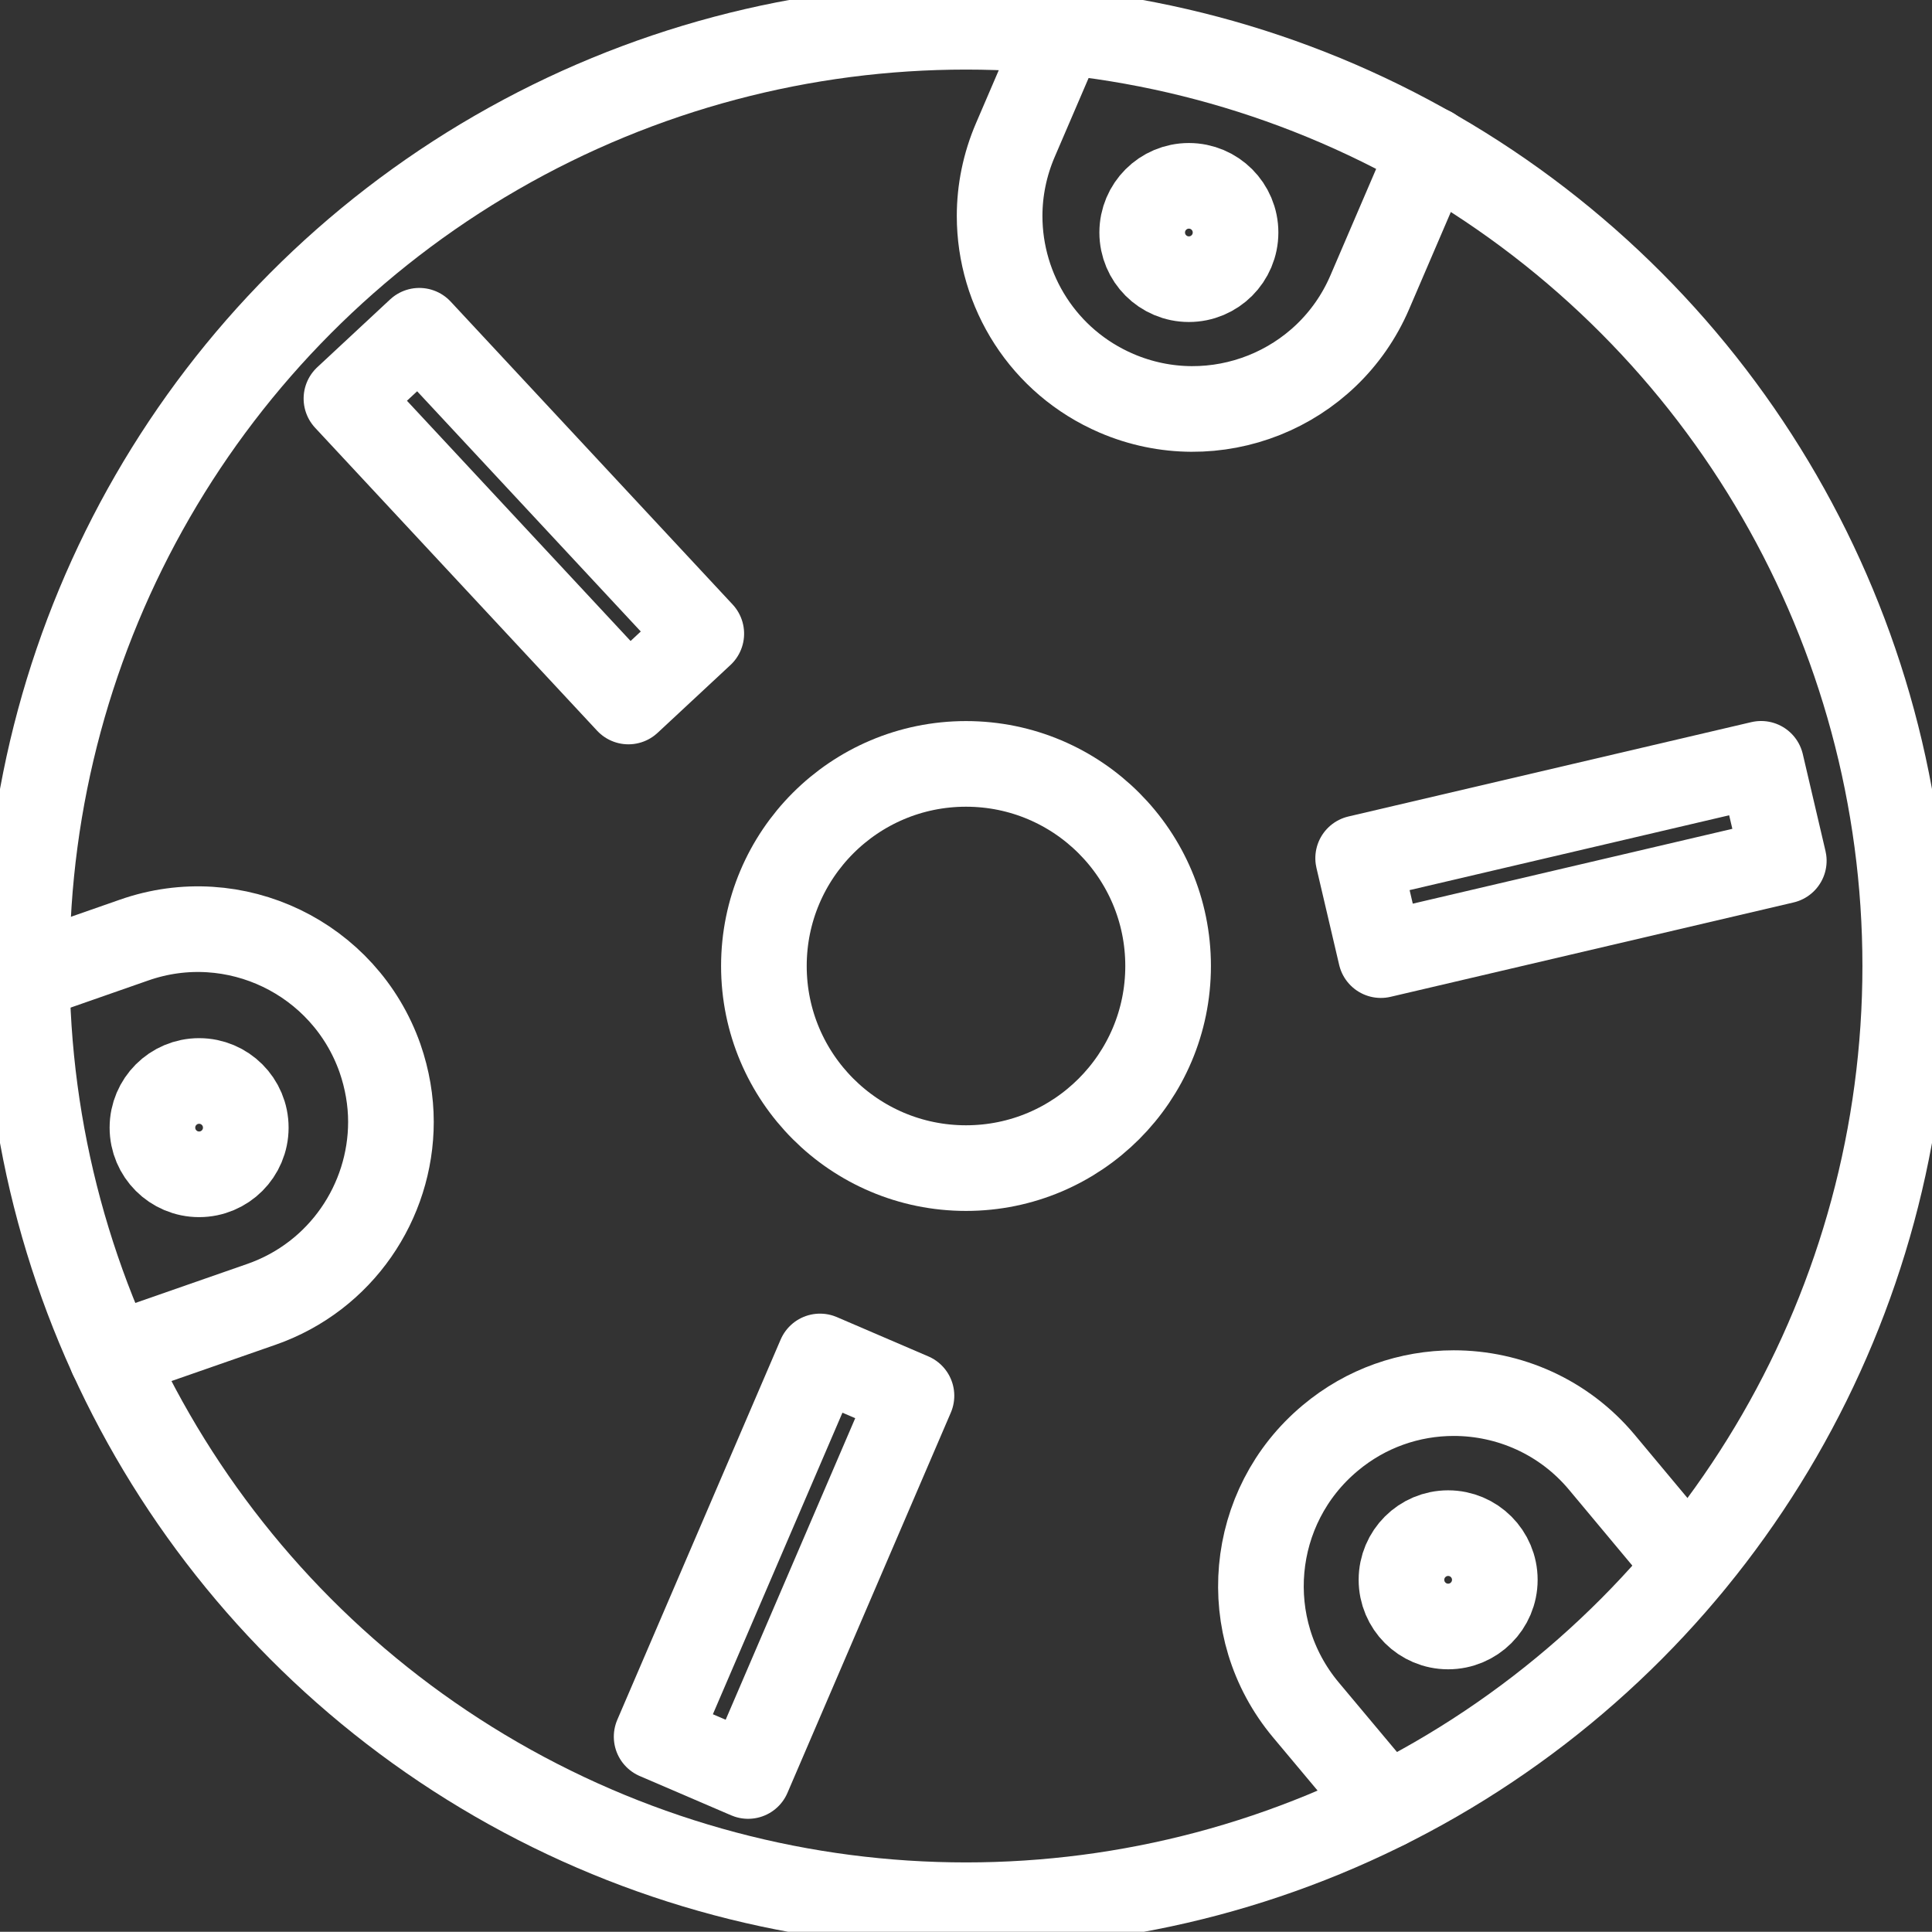
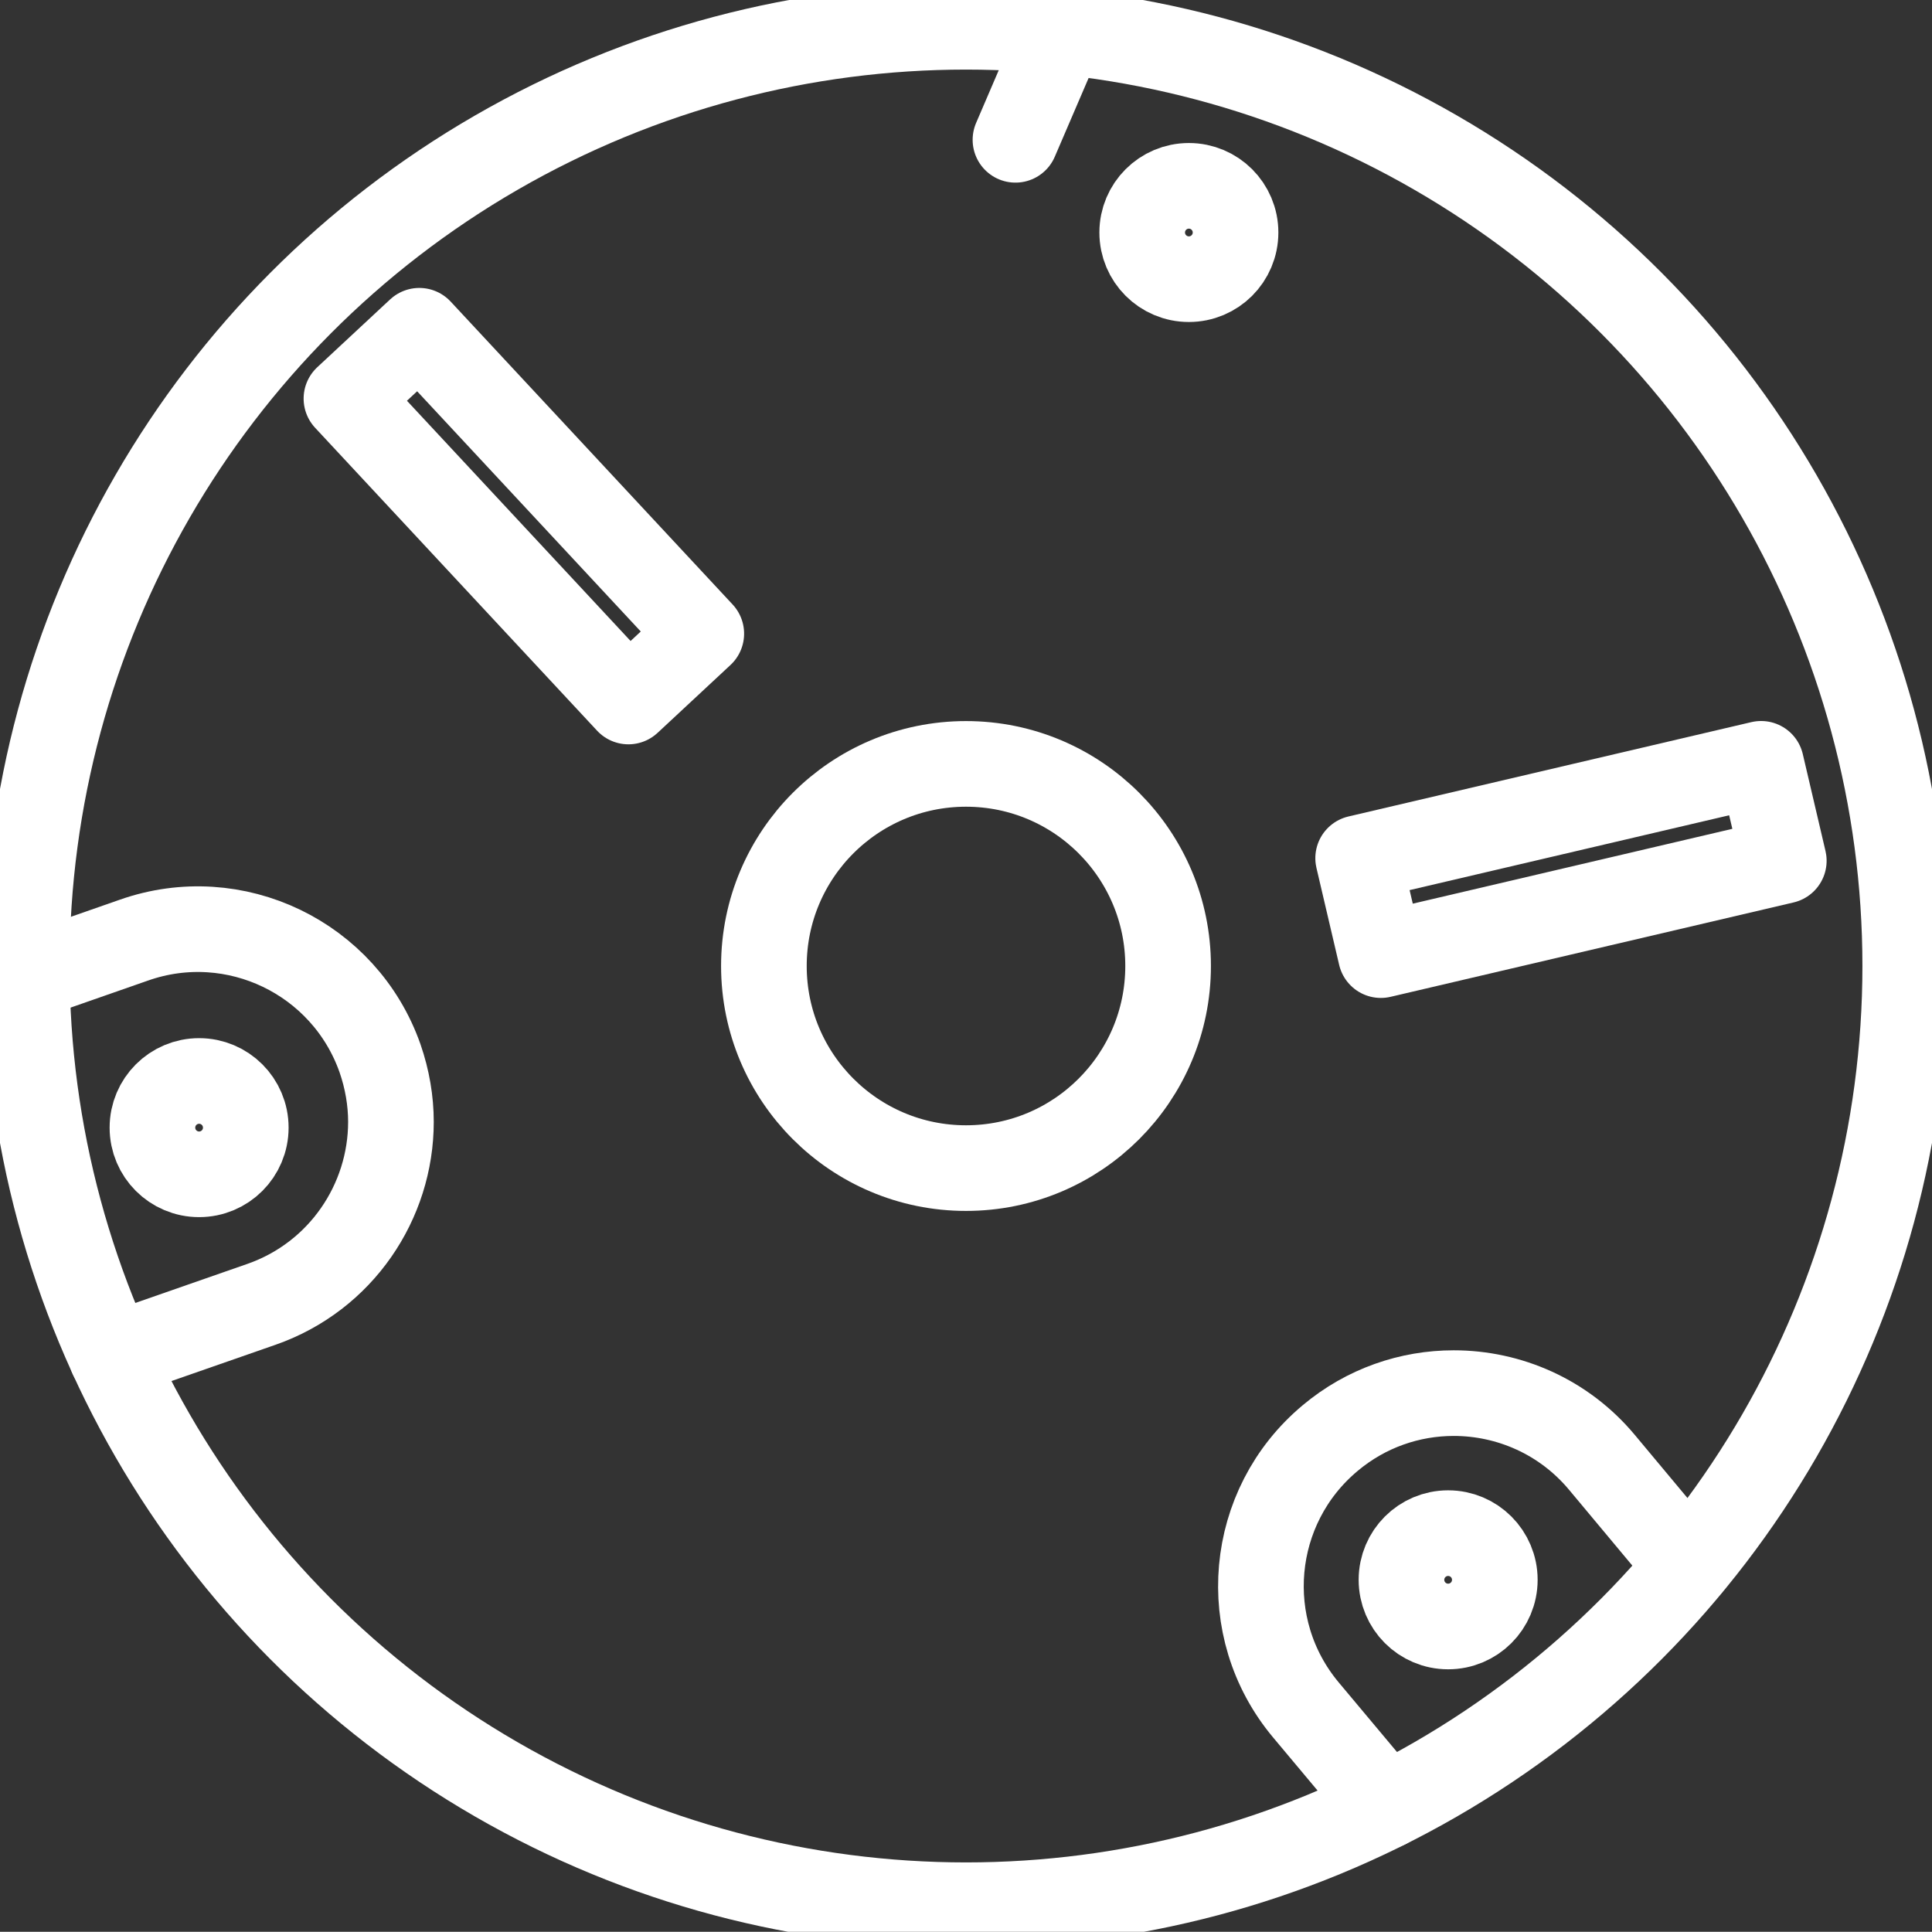
<svg xmlns="http://www.w3.org/2000/svg" id="Ebene_2" data-name="Ebene 2" width="90.24" height="90.23" viewBox="0 0 90.24 90.23">
  <rect x="0" y="0" width="90.24" height="90.23" fill="#333333" stroke="none" />
  <g id="Layer_1" data-name="Layer 1">
    <g>
      <circle cx="45.12" cy="45.12" r="43.87" style="fill: none; stroke: #fff; stroke-linecap: round; stroke-linejoin: round; stroke-width: 4px;" />
      <circle cx="45.12" cy="45.12" r="9.44" style="fill: none; stroke: #fff; stroke-linecap: round; stroke-linejoin: round; stroke-width: 4px;" />
      <path d="M64.75,84.35l-3.76-4.49c-3.19-3.82-2.68-9.5,1.14-12.69,1.68-1.41,3.73-2.1,5.77-2.1,2.58,0,5.14,1.1,6.92,3.23l4.04,4.84" style="fill: none; stroke: #fff; stroke-linecap: round; stroke-linejoin: round; stroke-width: 4px;" />
      <path d="M1.25,45.66l5.01-1.75c4.7-1.65,9.84.83,11.49,5.52.34.98.51,1.99.51,2.97,0,3.73-2.33,7.22-6.04,8.52l-7,2.44" style="fill: none; stroke: #fff; stroke-linecap: round; stroke-linejoin: round; stroke-width: 4px;" />
-       <path d="M49.6,1.48l-2.17,5.05c-.5,1.16-.74,2.37-.74,3.56,0,3.49,2.04,6.81,5.46,8.28,4.57,1.96,9.87-.15,11.83-4.72l2.86-6.66" style="fill: none; stroke: #fff; stroke-linecap: round; stroke-linejoin: round; stroke-width: 4px;" />
+       <path d="M49.6,1.48l-2.17,5.05l2.86-6.66" style="fill: none; stroke: #fff; stroke-linecap: round; stroke-linejoin: round; stroke-width: 4px;" />
      <rect x="22.15" y="14.44" width="4.65" height="19.33" transform="translate(-9.87 23.14) rotate(-42.95)" style="fill: none; stroke: #fff; stroke-linecap: round; stroke-linejoin: round; stroke-width: 4px;" />
      <rect x="71.05" y="30.48" width="4.65" height="19.33" transform="translate(51.02 120.74) rotate(-103.18)" style="fill: none; stroke: #fff; stroke-linecap: round; stroke-linejoin: round; stroke-width: 4px;" />
-       <rect x="34.31" y="63.5" width="4.65" height="19.33" transform="translate(41.4 154.84) rotate(-156.75)" style="fill: none; stroke: #fff; stroke-linecap: round; stroke-linejoin: round; stroke-width: 4px;" />
      <circle cx="9.3" cy="52.67" r="2.18" style="fill: none; stroke: #fff; stroke-linecap: round; stroke-linejoin: round; stroke-width: 4px;" />
      <circle cx="67.64" cy="73.79" r="2.18" style="fill: none; stroke: #fff; stroke-linecap: round; stroke-linejoin: round; stroke-width: 4px;" />
      <circle cx="55.53" cy="10.86" r="2.18" style="fill: none; stroke: #fff; stroke-linecap: round; stroke-linejoin: round; stroke-width: 4px;" />
    </g>
  </g>
</svg>